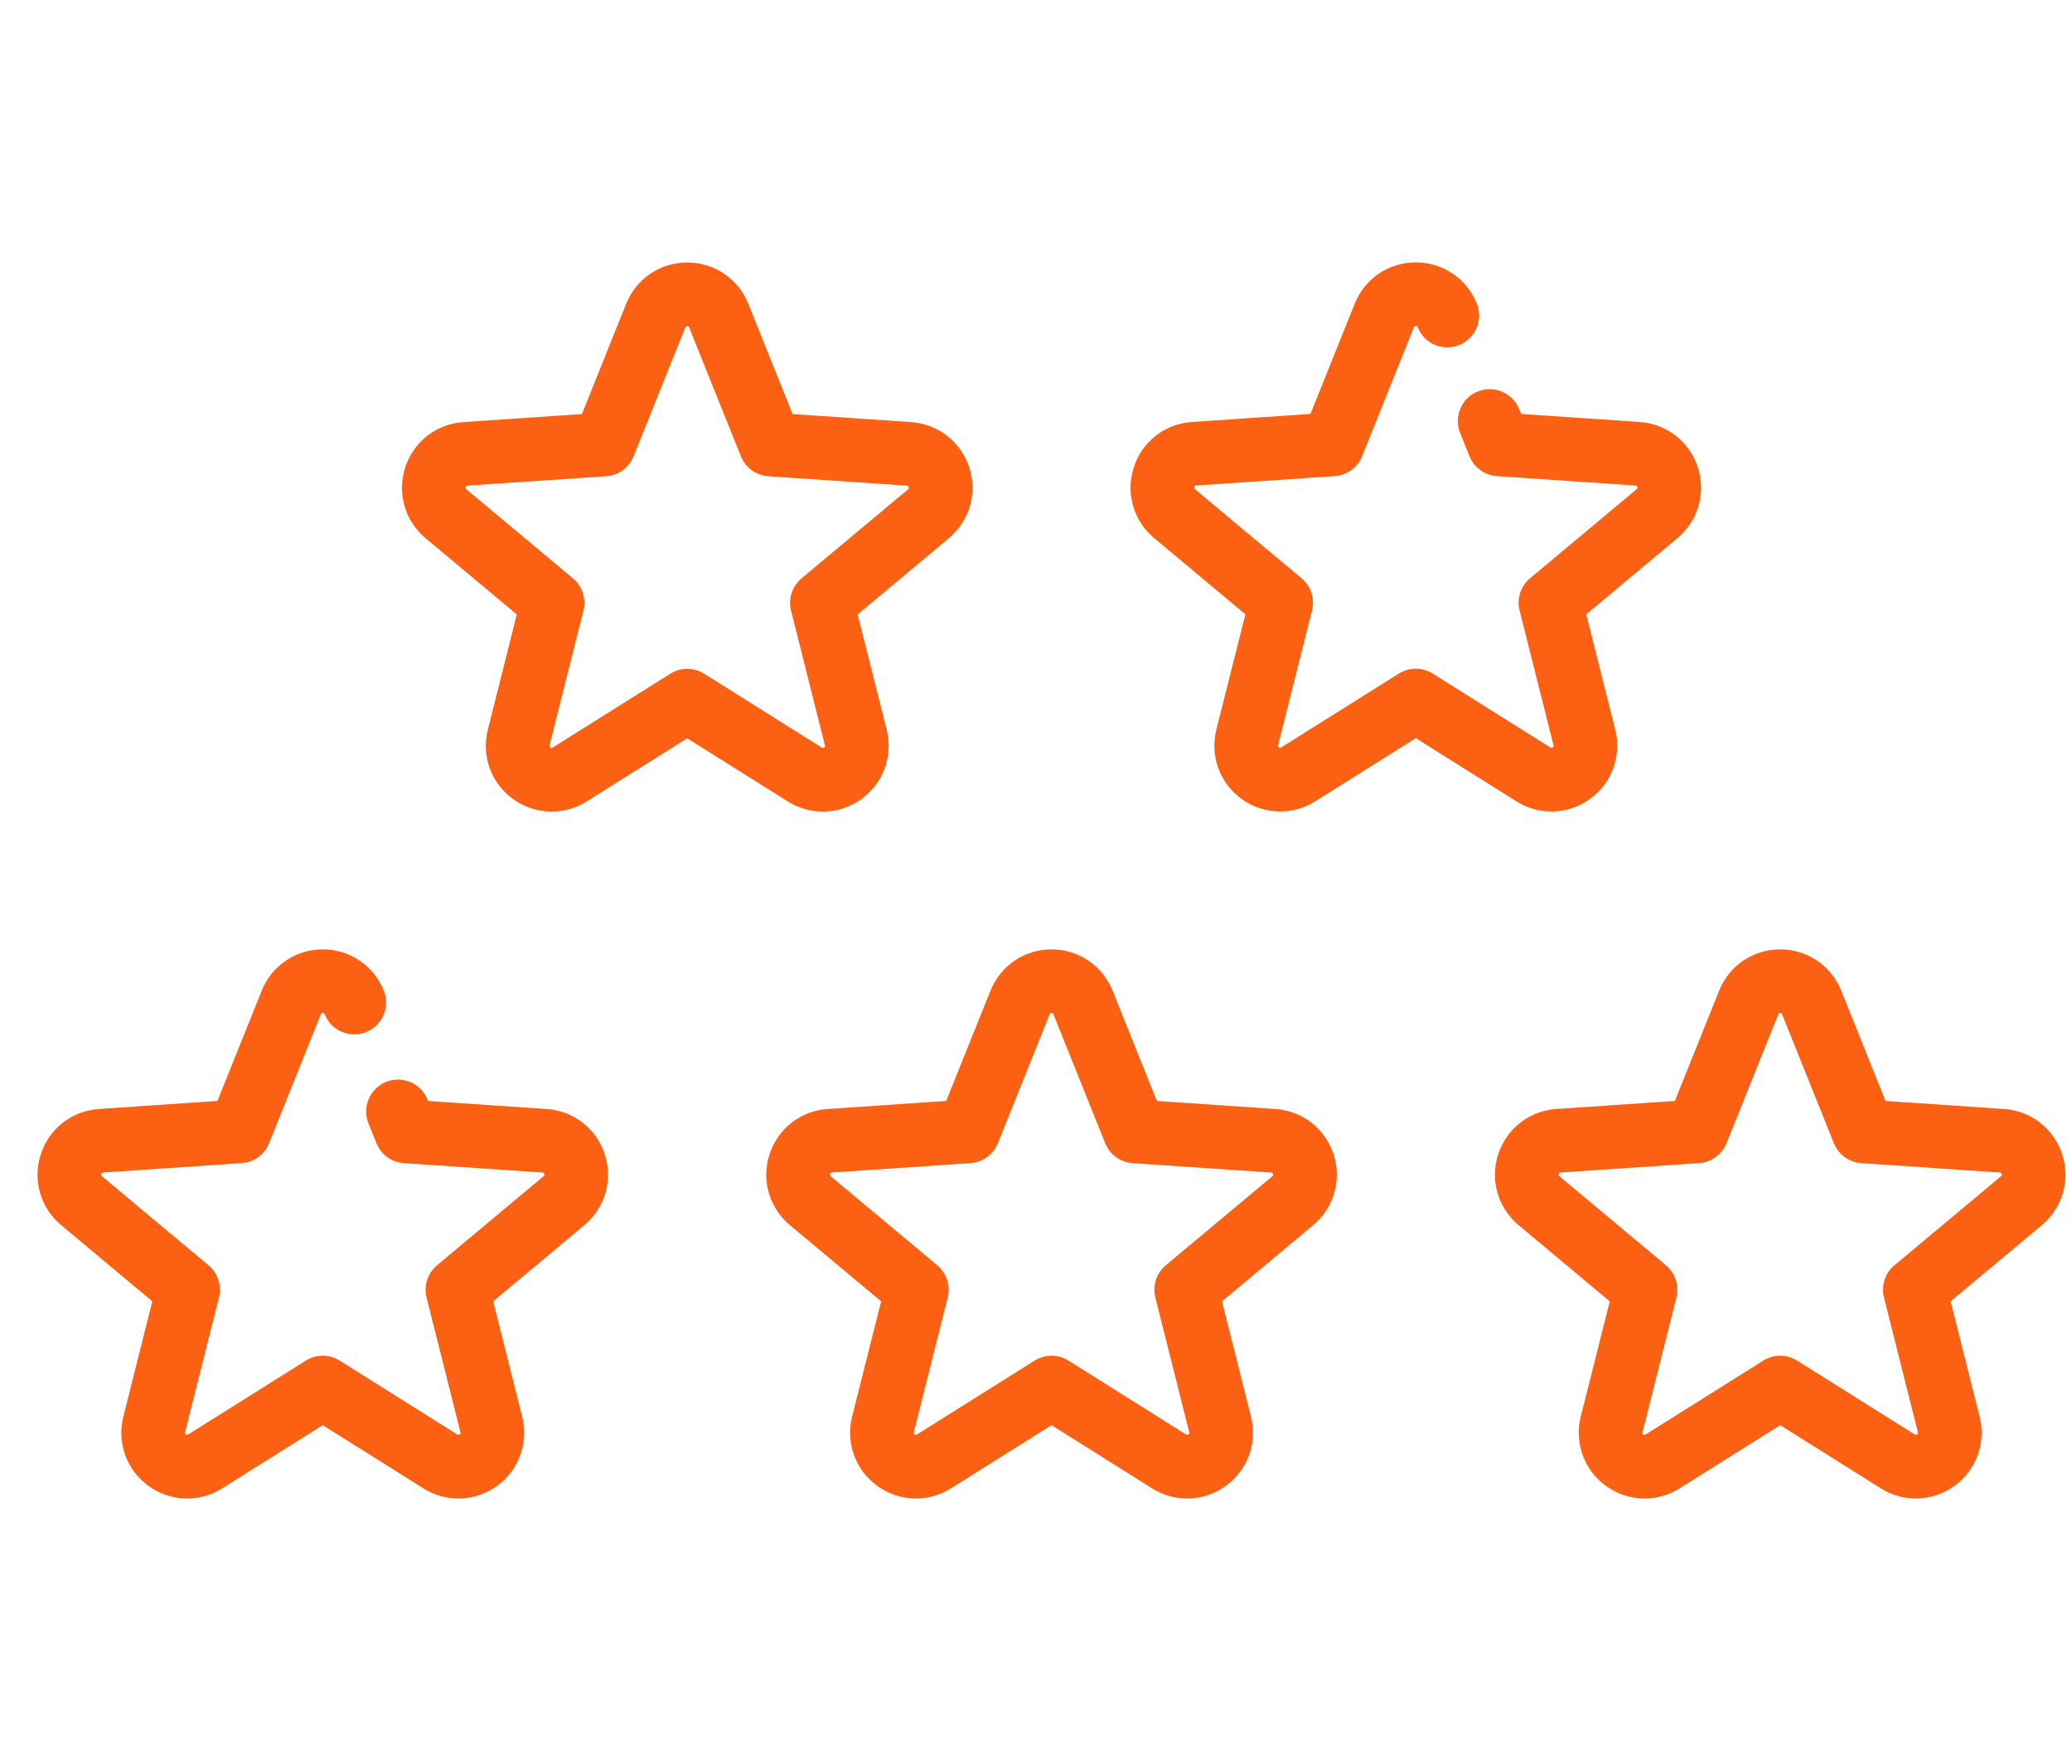
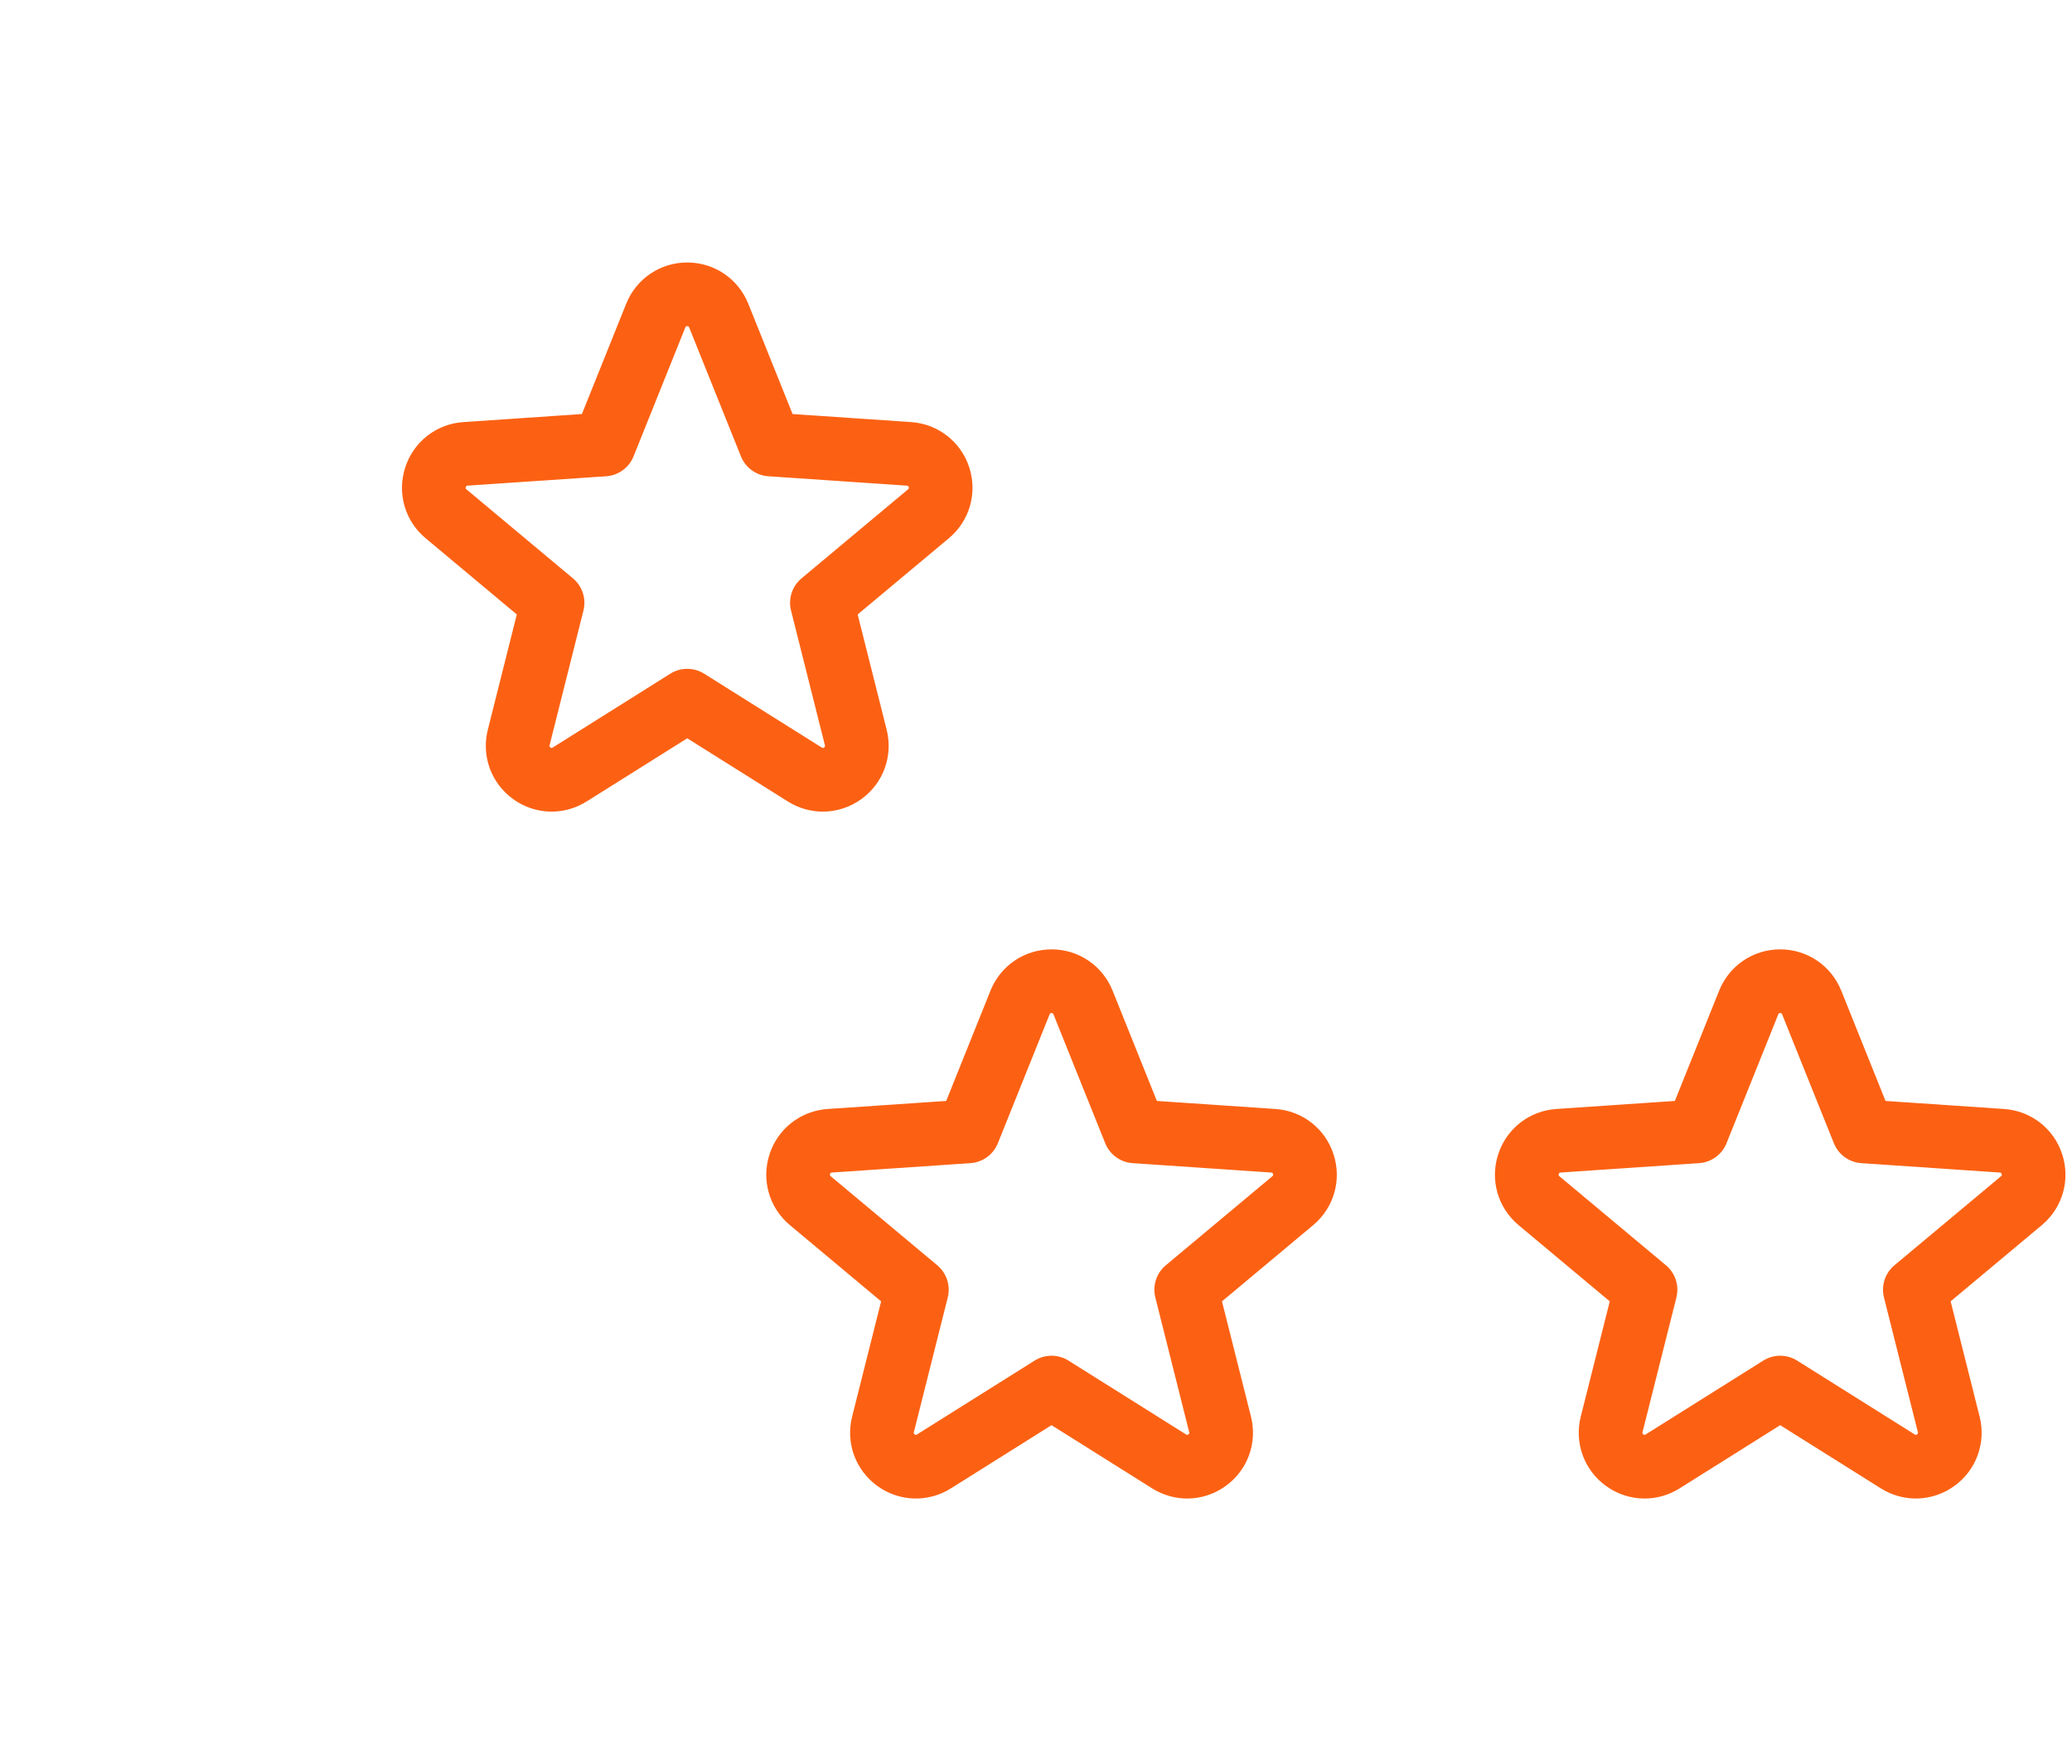
<svg xmlns="http://www.w3.org/2000/svg" width="94" height="80" viewBox="0 0 94 80" fill="none">
  <path d="M60.404 52.389C60.038 51.262 59.038 50.482 57.856 50.402L52.414 50.033L50.382 44.972C49.941 43.873 48.89 43.162 47.705 43.162C46.52 43.162 45.47 43.873 45.028 44.972L42.996 50.033L37.554 50.402C36.373 50.482 35.372 51.262 35.006 52.389C34.64 53.516 34.991 54.734 35.9 55.494L40.086 58.991L38.755 64.28C38.466 65.428 38.898 66.621 39.857 67.317C40.815 68.013 42.083 68.057 43.086 67.427L47.705 64.526L52.324 67.427C52.797 67.723 53.329 67.871 53.859 67.871C54.454 67.871 55.047 67.685 55.554 67.317C56.512 66.621 56.945 65.428 56.656 64.28L55.325 58.991L59.511 55.494C60.42 54.734 60.771 53.516 60.404 52.389ZM57.786 53.43L52.953 57.468C52.557 57.799 52.385 58.328 52.511 58.828L54.047 64.936C54.057 64.974 54.08 65.064 53.973 65.141C53.866 65.219 53.787 65.17 53.754 65.149L48.42 61.8C48.201 61.663 47.953 61.594 47.705 61.594C47.457 61.594 47.209 61.663 46.99 61.8L41.656 65.149C41.622 65.17 41.544 65.219 41.437 65.141C41.331 65.064 41.353 64.974 41.363 64.936L42.899 58.828C43.025 58.328 42.853 57.799 42.457 57.468L37.624 53.43C37.594 53.405 37.523 53.345 37.563 53.22C37.604 53.094 37.697 53.088 37.736 53.085L44.02 52.659C44.535 52.624 44.984 52.298 45.177 51.819L47.524 45.974C47.539 45.938 47.573 45.852 47.705 45.852C47.837 45.852 47.871 45.938 47.886 45.974L50.233 51.819C50.425 52.298 50.875 52.624 51.39 52.659L57.674 53.085C57.713 53.088 57.805 53.094 57.846 53.22C57.887 53.345 57.816 53.405 57.786 53.43Z" fill="#FC6113" stroke="#FC6113" stroke-width="0.2" />
-   <path d="M27.342 52.388C26.976 51.262 25.976 50.482 24.794 50.402L19.352 50.033L19.304 49.913C19.027 49.224 18.244 48.889 17.555 49.166C16.866 49.443 16.532 50.226 16.808 50.915L17.171 51.819C17.363 52.298 17.813 52.624 18.328 52.659L24.611 53.085C24.651 53.088 24.743 53.094 24.784 53.22C24.825 53.345 24.754 53.404 24.723 53.43L19.89 57.468C19.494 57.799 19.322 58.327 19.448 58.828L20.985 64.936C20.994 64.974 21.017 65.064 20.91 65.141C20.803 65.219 20.725 65.17 20.691 65.149L15.357 61.8C14.92 61.526 14.364 61.526 13.927 61.8L8.593 65.149C8.56 65.17 8.481 65.219 8.375 65.141C8.268 65.064 8.29 64.974 8.3 64.936L9.837 58.828C9.962 58.327 9.791 57.799 9.395 57.468L4.562 53.43C4.532 53.404 4.461 53.345 4.502 53.22C4.542 53.094 4.635 53.088 4.674 53.085L10.958 52.659C11.473 52.624 11.922 52.298 12.115 51.819L14.462 45.974C14.477 45.937 14.511 45.852 14.643 45.852C14.775 45.852 14.809 45.937 14.824 45.974C15.101 46.663 15.884 46.997 16.573 46.721C17.262 46.444 17.596 45.661 17.32 44.972C16.878 43.873 15.828 43.162 14.643 43.162C13.458 43.162 12.408 43.873 11.966 44.972L9.934 50.033L4.492 50.402C3.31 50.482 2.31 51.262 1.944 52.389C1.578 53.515 1.929 54.734 2.838 55.493L7.023 58.99L5.693 64.28C5.404 65.428 5.836 66.621 6.794 67.317C7.301 67.685 7.894 67.871 8.489 67.871C9.019 67.871 9.551 67.723 10.024 67.426L14.643 64.526L19.262 67.426C20.266 68.056 21.533 68.013 22.491 67.317C23.45 66.621 23.882 65.428 23.593 64.279L22.263 58.99L26.448 55.493C27.357 54.734 27.708 53.515 27.342 52.388Z" fill="#FC6113" stroke="#FC6113" stroke-width="0.2" />
  <path d="M93.461 52.389C93.095 51.262 92.095 50.482 90.913 50.402L85.471 50.033L83.439 44.972C82.997 43.873 81.947 43.162 80.762 43.162C79.577 43.162 78.526 43.873 78.085 44.972L76.053 50.033L70.611 50.402C69.429 50.482 68.429 51.262 68.063 52.389C67.697 53.515 68.048 54.734 68.957 55.494L73.142 58.991L71.811 64.28C71.522 65.429 71.955 66.621 72.913 67.317C73.42 67.685 74.013 67.871 74.608 67.871C75.138 67.871 75.67 67.724 76.143 67.427L80.762 64.526L85.381 67.426C86.385 68.056 87.652 68.013 88.61 67.317C89.569 66.621 90.001 65.428 89.712 64.28L88.382 58.99L92.567 55.494C93.476 54.734 93.827 53.515 93.461 52.389ZM90.843 53.43L86.009 57.468C85.613 57.799 85.442 58.327 85.567 58.828L87.104 64.936C87.114 64.974 87.136 65.064 87.029 65.141C86.923 65.219 86.844 65.17 86.811 65.149L81.477 61.8C81.04 61.526 80.484 61.526 80.047 61.8L74.713 65.149C74.679 65.17 74.601 65.219 74.494 65.141C74.387 65.064 74.41 64.974 74.419 64.936L75.956 58.828C76.082 58.327 75.91 57.799 75.514 57.468L70.681 53.43C70.651 53.404 70.58 53.345 70.621 53.22C70.661 53.094 70.754 53.088 70.793 53.085L77.077 52.659C77.592 52.624 78.041 52.298 78.234 51.819L80.581 45.974C80.595 45.937 80.63 45.852 80.762 45.852C80.894 45.852 80.928 45.938 80.943 45.974L83.29 51.819C83.482 52.298 83.932 52.624 84.447 52.659L90.731 53.085C90.77 53.088 90.862 53.094 90.903 53.22C90.944 53.345 90.873 53.404 90.843 53.43Z" fill="#FC6113" stroke="#FC6113" stroke-width="0.2" />
  <path d="M43.877 21.232C43.511 20.105 42.511 19.326 41.329 19.245L35.887 18.876L33.855 13.815C33.413 12.716 32.363 12.006 31.178 12.006C29.994 12.006 28.943 12.716 28.501 13.815L26.469 18.876L21.027 19.245C19.845 19.325 18.845 20.105 18.479 21.232C18.113 22.359 18.464 23.578 19.373 24.337L23.558 27.834L22.228 33.123C21.939 34.272 22.372 35.464 23.33 36.16C24.288 36.856 25.556 36.9 26.559 36.27L31.178 33.37L35.797 36.27C36.27 36.566 36.801 36.714 37.331 36.714C37.926 36.714 38.519 36.528 39.026 36.16C39.984 35.464 40.417 34.272 40.128 33.123L38.797 27.834L42.983 24.337C43.892 23.578 44.243 22.359 43.877 21.232ZM41.259 22.273L36.426 26.311C36.029 26.642 35.858 27.171 35.984 27.671L37.52 33.779C37.53 33.818 37.552 33.907 37.446 33.985C37.339 34.062 37.26 34.013 37.227 33.992L31.893 30.643C31.674 30.506 31.426 30.437 31.178 30.437C30.93 30.437 30.681 30.506 30.463 30.643L25.129 33.992C25.095 34.013 25.017 34.062 24.91 33.985C24.803 33.907 24.826 33.817 24.836 33.779L26.372 27.671C26.498 27.171 26.326 26.642 25.93 26.311L21.097 22.273C21.067 22.248 20.996 22.189 21.036 22.063C21.077 21.938 21.169 21.931 21.209 21.928L27.493 21.503C28.008 21.468 28.457 21.141 28.65 20.662L30.997 14.817C31.012 14.781 31.046 14.695 31.178 14.695C31.31 14.695 31.344 14.781 31.359 14.817L33.706 20.662C33.898 21.141 34.348 21.468 34.863 21.503L41.147 21.928C41.186 21.931 41.278 21.938 41.319 22.063C41.36 22.189 41.289 22.248 41.259 22.273Z" fill="#FC6113" stroke="#FC6113" stroke-width="0.2" />
-   <path d="M76.929 21.227C76.563 20.1 75.563 19.32 74.381 19.24L68.94 18.871L68.829 18.596C68.552 17.907 67.769 17.573 67.08 17.849C66.391 18.126 66.057 18.909 66.333 19.598L66.758 20.656C66.951 21.135 67.4 21.462 67.915 21.497L74.199 21.923C74.239 21.926 74.331 21.932 74.372 22.057C74.413 22.183 74.342 22.242 74.311 22.267L69.478 26.306C69.082 26.637 68.91 27.165 69.036 27.666L70.573 33.773C70.582 33.812 70.605 33.901 70.498 33.979C70.391 34.057 70.313 34.007 70.279 33.986L64.945 30.637C64.508 30.363 63.953 30.363 63.515 30.637L58.181 33.986C58.148 34.007 58.069 34.056 57.963 33.979C57.856 33.901 57.878 33.812 57.888 33.773L59.425 27.666C59.55 27.165 59.379 26.637 58.983 26.306L54.15 22.267C54.119 22.242 54.048 22.183 54.089 22.057C54.13 21.932 54.222 21.926 54.261 21.923L60.545 21.497C61.06 21.462 61.51 21.135 61.702 20.656L64.049 14.812C64.064 14.775 64.098 14.689 64.23 14.689C64.362 14.689 64.397 14.775 64.412 14.812C64.688 15.501 65.471 15.835 66.16 15.559C66.85 15.282 67.184 14.499 66.907 13.81C66.466 12.71 65.415 12 64.23 12C63.046 12 61.995 12.71 61.553 13.81L59.521 18.871L54.08 19.24C52.898 19.32 51.898 20.1 51.532 21.227C51.165 22.353 51.516 23.572 52.425 24.331L56.611 27.828L55.28 33.117C54.991 34.266 55.424 35.459 56.382 36.155C57.34 36.851 58.608 36.894 59.611 36.264L64.231 33.364L68.85 36.264C69.322 36.561 69.854 36.709 70.384 36.709C70.979 36.709 71.572 36.523 72.079 36.155C73.037 35.459 73.47 34.267 73.181 33.118L71.85 27.829L76.035 24.332C76.945 23.572 77.296 22.354 76.929 21.227Z" fill="#FC6113" stroke="#FC6113" stroke-width="0.2" />
</svg>